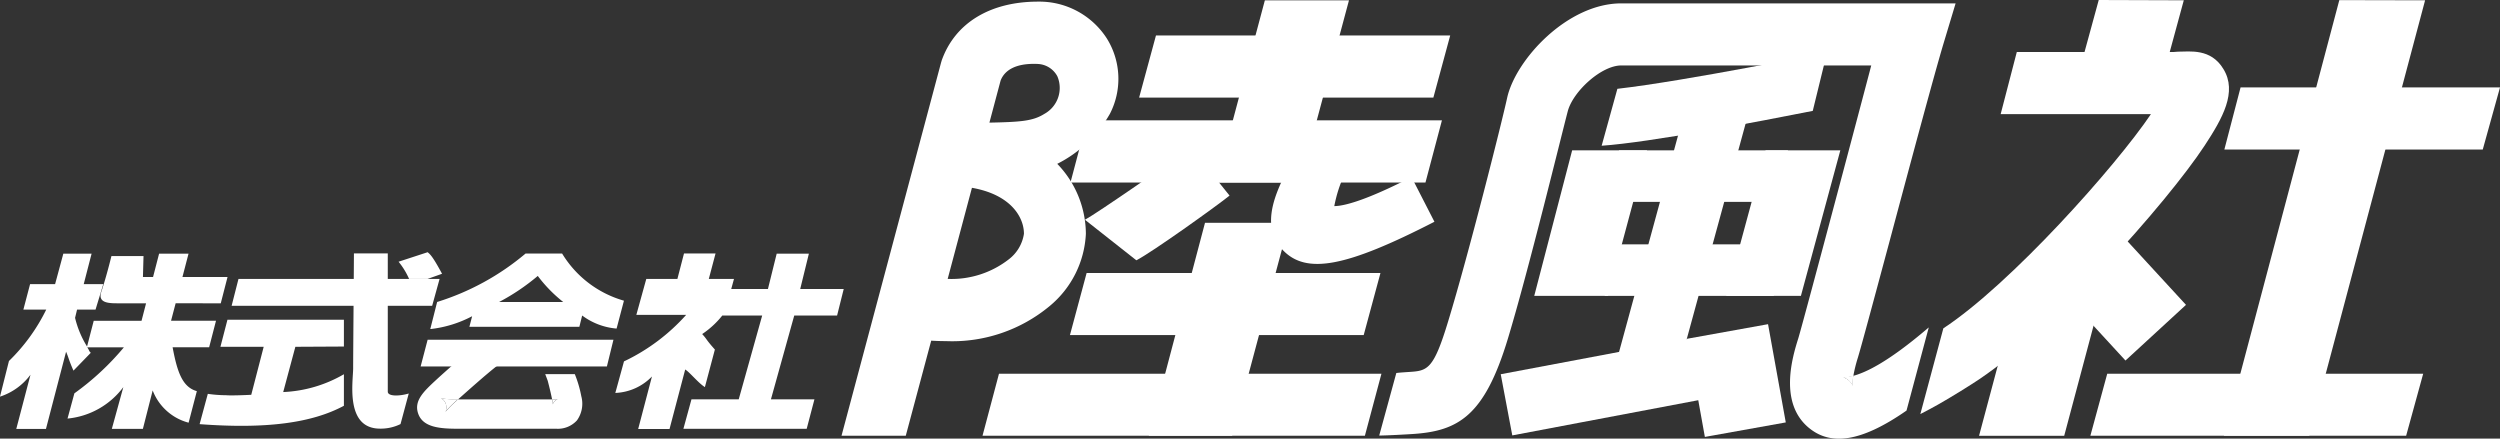
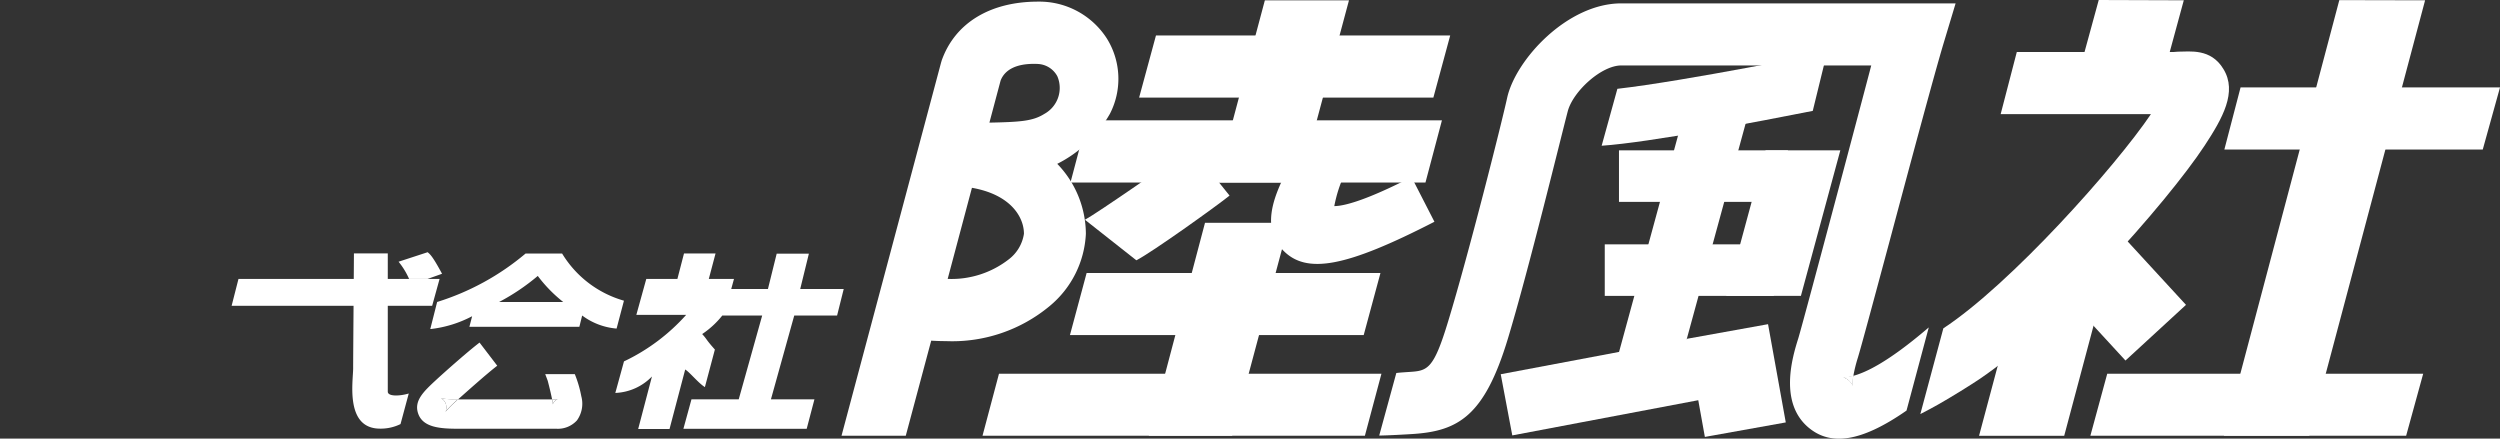
<svg xmlns="http://www.w3.org/2000/svg" id="Logo_漢字" data-name="Logo 漢字" width="182.268" height="31.978" viewBox="0 0 182.268 31.978">
  <rect x="0" y="0" width="182.268" height="31.978" fill="#333333" stroke="none" />
  <g id="グループ_1511" data-name="グループ 1511" transform="translate(-595.467 -407.064)">
    <g id="グループ_1510" data-name="グループ 1510">
      <g id="グループ_1495" data-name="グループ 1495" transform="translate(595.467 425.452)">
-         <path id="パス_840" data-name="パス 840" d="M611.562,423.084l.494-1.919h-3.287l.443-1.7h-2.146l-.44,1.7h-.738l.042-1.526h-2.339c-.233.953-.532,2-.741,2.616-.276.838.609.829,1.272.829h1.994l-.33,1.274H602.3l-.486,1.876a7.075,7.075,0,0,1-.874-2.089l.145-.6h1.347l.565-1.858h-1.426l.574-2.222h-2.061l-.6,2.222h-1.824l-.489,1.858h1.666a13.477,13.477,0,0,1-2.717,3.745l-.655,2.6a4.51,4.51,0,0,0,2.225-1.6l-1.036,3.951h2.164l1.467-5.627c.207.483.172.543.538,1.379l1.262-1.3c-.176-.188-.037-.06-.256-.4H604.5a19.361,19.361,0,0,1-3.61,3.355l-.5,1.84a5.758,5.758,0,0,0,4.068-2.292l-.838,3.044h2.264l.714-2.805a3.851,3.851,0,0,0,2.62,2.353l.6-2.3c-1.041-.292-1.426-1.366-1.767-3.2h2.664l.5-1.931h-3.278l.335-1.274Z" transform="translate(-595.467 -419.359)" fill="#fff" />
        <g id="グループ_1492" data-name="グループ 1492" transform="translate(16.883 0)">
          <g id="グループ_1491" data-name="グループ 1491">
            <g id="グループ_1490" data-name="グループ 1490">
              <path id="パス_841" data-name="パス 841" d="M607.291,420.7l-.5,1.96h14.62l.542-1.96Z" transform="translate(-606.787 -418.752)" fill="#fff" />
              <path id="パス_842" data-name="パス 842" d="M618.122,420.966c-.7-1.3-.872-1.42-1.051-1.572l-2.119.693a5.488,5.488,0,0,1,.768,1.256h1.341Z" transform="translate(-602.776 -419.394)" fill="#fff" />
            </g>
            <path id="パス_843" data-name="パス 843" d="M615.276,429.531c0,.368.871.333,1.529.137l-.6,2.229a3.271,3.271,0,0,1-1.49.333c-2.568,0-1.964-3.439-1.964-4.4s.057-7.886.057-8.378h2.468Z" transform="translate(-603.887 -419.367)" fill="#fff" />
          </g>
        </g>
-         <path id="パス_844" data-name="パス 844" d="M605.823,428.1a9.393,9.393,0,0,0,1.327.1c.365.037,1.482-.012,1.84-.03l.907-3.5h-3.154l.512-1.973h8.49v1.954l-3.539.019-.886,3.3a9.609,9.609,0,0,0,4.425-1.3v2.3c-2.367,1.271-5.724,1.7-10.52,1.339Z" transform="translate(-590.672 -417.774)" fill="#fff" />
        <g id="グループ_1493" data-name="グループ 1493" transform="translate(30.666 6.38)">
-           <path id="パス_845" data-name="パス 845" d="M616.541,423.672l-.511,1.95h13.58l.478-1.95Z" transform="translate(-616.029 -423.672)" fill="#fff" />
-         </g>
+           </g>
        <path id="パス_846" data-name="パス 846" d="M629.5,432.254h-2.286l1.005-3.83a3.921,3.921,0,0,1-2.671,1.2l.632-2.3a14.287,14.287,0,0,0,4.532-3.39h-3.632l.726-2.622h2.268l.482-1.858h2.3l-.492,1.858H634.2l-.664,2.419a6.461,6.461,0,0,1-1.655,1.6c.373.407.25.374.926,1.129l-.728,2.738c-.47-.285-1.093-1.074-1.436-1.283Zm7.813-12.784h2.347l-.632,2.577H642.2l-.483,1.933h-3.124l-1.7,6.111h3.172l-.565,2.15h-8.989l.589-2.15h3.445l1.711-6.111h-3.245l.425-1.933h3.239Z" transform="translate(-580.687 -419.364)" fill="#fff" />
        <g id="グループ_1494" data-name="グループ 1494" transform="translate(30.403 0.098)">
          <path id="中マド_1" data-name="中マド 1" d="M.061,5.5H0L.5,3.53A18.5,18.5,0,0,0,6.945,0H9.612a7.754,7.754,0,0,0,4.507,3.436l-.536,2.033a4.851,4.851,0,0,1-2.51-.952l-.205.825H2.851l.2-.773A8.545,8.545,0,0,1,.061,5.5ZM7.837,1.631h0a15.552,15.552,0,0,1-2.821,1.9H9.691a10.252,10.252,0,0,1-1.854-1.9Z" transform="translate(0.968)" fill="#fff" />
          <path id="パス_849" data-name="パス 849" d="M622.508,426.954a.551.551,0,0,1,.356-.368s-.025,0-.092,0h-.316c.01.052.031.113.042.164A1.322,1.322,0,0,1,622.508,426.954Z" transform="translate(-612.608 -415.958)" fill="#fff" />
          <path id="パス_850" data-name="パス 850" d="M617.377,426.946a.767.767,0,0,1-.022.567,7.489,7.489,0,0,1,.8-.8c.022-.019.069-.061.1-.1a5.22,5.22,0,0,1-1.244-.091A.72.72,0,0,1,617.377,426.946Z" transform="translate(-615.28 -415.988)" fill="#fff" />
          <path id="パス_851" data-name="パス 851" d="M627.83,427.722a8.327,8.327,0,0,0-.474-1.609H625.2l.183.486c0,.01.168.617.319,1.354h.316c.067,0,.089,0,.089,0a.553.553,0,0,0-.354.368,1.3,1.3,0,0,0-.01-.2c-.01-.051-.031-.112-.042-.164h-6.81l-.057,0c-.036.034-.082.076-.1.1a7.49,7.49,0,0,0-.8.8.767.767,0,0,0,.022-.567.72.72,0,0,0-.359-.421,5.219,5.219,0,0,0,1.244.091c.616-.544,2.076-1.855,2.862-2.458l-1.29-1.688c-.9.686-2.565,2.171-3.111,2.672-.935.868-1.72,1.569-1.348,2.549s1.611,1.062,2.944,1.062h7.126a1.879,1.879,0,0,0,1.491-.611A2.086,2.086,0,0,0,627.83,427.722Z" transform="translate(-615.853 -417.324)" fill="#fff" />
        </g>
      </g>
      <g id="グループ_1509" data-name="グループ 1509" transform="translate(656.82 407.064)">
        <g id="グループ_1497" data-name="グループ 1497" transform="translate(16.653 16.246)">
          <path id="パス_852" data-name="パス 852" d="M655.724,417.958l-4.1,15.522H657.7l4.151-15.522Z" transform="translate(-645.877 -417.958)" fill="#fff" />
          <g id="グループ_1496" data-name="グループ 1496" transform="translate(0 3.656)">
            <path id="パス_853" data-name="パス 853" d="M648.988,420.409l-1.216,4.525h21.417l1.222-4.525Z" transform="translate(-647.771 -420.409)" fill="#fff" />
          </g>
        </g>
        <path id="パス_854" data-name="パス 854" d="M644.7,425.336l-1.2,4.519h27.878l1.206-4.519Z" transform="translate(-633.22 -398.087)" fill="#fff" />
        <path id="パス_855" data-name="パス 855" d="M658.467,407.08l-3.542,13.282h6.113L664.6,407.08Z" transform="translate(-627.603 -407.056)" fill="#fff" />
        <path id="パス_856" data-name="パス 856" d="M652.382,408.8l-1.229,4.531h21.453l1.228-4.531Z" transform="translate(-629.457 -406.213)" fill="#fff" />
        <path id="パス_857" data-name="パス 857" d="M649,412.948l-1.2,4.531h25.882l1.2-4.531Z" transform="translate(-631.108 -404.173)" fill="#fff" />
-         <path id="パス_858" data-name="パス 858" d="M663.444,426.861" transform="translate(-623.417 -397.337)" fill="#fff" />
        <path id="パス_859" data-name="パス 859" d="M656.214,414.258c-.944.752-6.886,4.86-7.71,5.293l3.749,2.956c1.133-.577,5.827-3.937,6.795-4.717Z" transform="translate(-630.758 -403.529)" fill="#fff" />
        <path id="パス_860" data-name="パス 860" d="M659.5,414.492l-.163.3c-1.212,2.207-2.725,4.959-.853,6.879,1.714,1.764,4.607,1.211,11.03-2.089l-1.67-3.256c-5,2.564-5.867,2.085-6,2.073.11.012-.349-.169-.039.192.313.383.31.531.292.641a9.955,9.955,0,0,1,.664-2.659l.167-.313Z" transform="translate(-626.287 -403.414)" fill="#fff" />
        <g id="グループ_1499" data-name="グループ 1499" transform="translate(39.202 0.243)">
          <path id="パス_861" data-name="パス 861" d="M685.581,425.549a1.037,1.037,0,0,1,.683.616,1.954,1.954,0,0,1,.042-.731A2.533,2.533,0,0,1,685.581,425.549Z" transform="translate(-651.741 -398.282)" fill="#fff" />
          <g id="グループ_1498" data-name="グループ 1498">
            <path id="パス_862" data-name="パス 862" d="M685.581,425.549a1.037,1.037,0,0,1,.683.616,1.954,1.954,0,0,1,.042-.731A2.533,2.533,0,0,1,685.581,425.549Z" transform="translate(-651.741 -398.282)" fill="#fff" />
            <path id="パス_863" data-name="パス 863" d="M700.07,424.681c1.454-5.436,3.269-12.215,3.971-14.551l.873-2.9H680.54c-3.936,0-7.7,4.1-8.32,6.878-.4,1.842-2.822,11.443-4.291,16.263-1.092,3.615-1.517,3.649-2.929,3.736-.264.019-.556.034-.862.072l-1.247,4.56c.649-.007,2-.083,2.4-.11,3.362-.209,5.272-1.306,6.978-6.944,1.487-4.9,3.88-14.73,4.371-16.6.391-1.445,2.446-3.329,3.9-3.329h18.222c.336-1.227-4.959,18.755-5.324,19.917-.412,1.312-1.469,4.774.877,6.583,1.494,1.154,3.6,1.041,7.02-1.338l1.623-6.064c-3.1,2.657-4.693,3.309-5.5,3.531a1.878,1.878,0,0,0-.042.719,1.049,1.049,0,0,0-.683-.6,2.533,2.533,0,0,0,.725-.115,10.69,10.69,0,0,1,.334-1.341C698,432.372,698.795,429.43,700.07,424.681Z" transform="translate(-662.891 -407.227)" fill="#fff" />
          </g>
        </g>
        <rect id="長方形_1244" data-name="長方形 1244" width="12.317" height="3.757" transform="translate(56.682 10.961)" fill="#fff" />
        <rect id="長方形_1245" data-name="長方形 1245" width="12.329" height="3.757" transform="translate(55.645 17.815)" fill="#fff" />
-         <path id="パス_864" data-name="パス 864" d="M673.233,414.414l-2.764,10.611h5.376l2.847-10.611Z" transform="translate(-619.965 -403.453)" fill="#fff" />
        <path id="パス_865" data-name="パス 865" d="M682.725,414.414l-2.873,10.611H685.3l2.874-10.611Z" transform="translate(-615.354 -403.453)" fill="#fff" />
        <g id="グループ_1500" data-name="グループ 1500" transform="translate(100.819 6.374)">
          <path id="パス_866" data-name="パス 866" d="M705.387,411.338l-1.181,4.526h18.839l1.257-4.526Z" transform="translate(-704.206 -411.338)" fill="#fff" />
        </g>
        <g id="グループ_1501" data-name="グループ 1501" transform="translate(55.424 3.81)">
          <path id="パス_867" data-name="パス 867" d="M690.2,409.619c-.1.027-10.291,2.092-15.29,2.665l-1.147,4.15c3.473-.234,11.633-1.793,15.391-2.541Z" transform="translate(-673.768 -409.619)" fill="#fff" />
        </g>
        <path id="パス_868" data-name="パス 868" d="M689.612,430.075l-1.293-7.162-5.9,1.063V424l-13.589,2.562.842,4.46,13.559-2.566.482,2.677Z" transform="translate(-620.769 -399.278)" fill="#fff" />
        <g id="グループ_1502" data-name="グループ 1502" transform="translate(55.738 6.444)">
          <path id="パス_869" data-name="パス 869" d="M680.166,411.385l-6.187,22.7,4.932-.938,5.63-20.606Z" transform="translate(-673.979 -411.385)" fill="#fff" />
        </g>
        <g id="グループ_1507" data-name="グループ 1507" transform="translate(78.654 0)">
          <g id="グループ_1503" data-name="グループ 1503" transform="translate(0 3.751)">
            <path id="パス_870" data-name="パス 870" d="M711.44,410.861c-.914-1.523-2.452-1.266-3.309-1.266-.1,0-.25.022-.3.022H696.377l-1.177,4.531h10.956c-2.562,3.8-10.214,12.387-15.135,15.619l-1.678,6.25c1.022-.531,1.423-.746,2.953-1.681l.77-.485c5.778-3.622,14.305-13.3,17-17.4C711.376,414.454,712.469,412.532,711.44,410.861Z" transform="translate(-689.344 -409.579)" fill="#fff" />
          </g>
          <g id="グループ_1506" data-name="グループ 1506" transform="translate(11.534)">
            <path id="パス_871" data-name="パス 871" d="M698.55,407.064l-1.472,5.387,5.785,1.578,1.888-6.944S700.531,407.064,698.55,407.064Z" transform="translate(-697.078 -407.064)" fill="#fff" />
            <g id="グループ_1505" data-name="グループ 1505" transform="translate(0.862 0.007)">
              <path id="パス_872" data-name="パス 872" d="M718.853,407.083l-6.254-.014-8.415,31.762h6.222Z" transform="translate(-694.449 -407.068)" fill="#fff" />
              <g id="グループ_1504" data-name="グループ 1504" transform="translate(0 27.243)">
                <path id="パス_873" data-name="パス 873" d="M698.885,425.336l-1.229,4.519h23.022l1.242-4.519Z" transform="translate(-697.656 -425.336)" fill="#fff" />
              </g>
            </g>
          </g>
        </g>
        <rect id="長方形_1246" data-name="長方形 1246" width="5.995" height="7.541" transform="matrix(0.736, -0.677, 0.677, 0.736, 88.504, 20.735)" fill="#fff" />
        <g id="グループ_1508" data-name="グループ 1508" transform="translate(82.933 19.271)">
          <path id="パス_874" data-name="パス 874" d="M701.342,421.534l-5.789-1.548-3.339,12.5h6.209Z" transform="translate(-692.213 -419.986)" fill="#fff" />
        </g>
        <path id="中マド_4" data-name="中マド 4" d="M4.686,31.649H0L7.253,4.463l.023-.078L7.3,4.3C8.263,1.567,10.824,0,14.327,0a5.845,5.845,0,0,1,5.025,2.7,5.561,5.561,0,0,1,.219,5.471,9.134,9.134,0,0,1-3.843,3.655,7.391,7.391,0,0,1,2.087,5.1,7.285,7.285,0,0,1-2.633,5.263,11.112,11.112,0,0,1-7.577,2.562c-.357,0-.715-.011-1.066-.034l-1.854,6.93ZM9.508,13.575h0l-1.768,6.64A6.8,6.8,0,0,0,12.2,18.784a2.884,2.884,0,0,0,1.1-1.858c0-1.239-.991-2.861-3.784-3.351Zm4.51-9.038c-1.279,0-2.117.423-2.421,1.223l-.815,3.062c2.286-.048,3.162-.111,4-.634a2.159,2.159,0,0,0,.953-2.745,1.7,1.7,0,0,0-1.458-.9C14.2,4.538,14.115,4.537,14.018,4.537Z" transform="translate(0 0.119)" fill="#fff" />
      </g>
    </g>
  </g>
</svg>